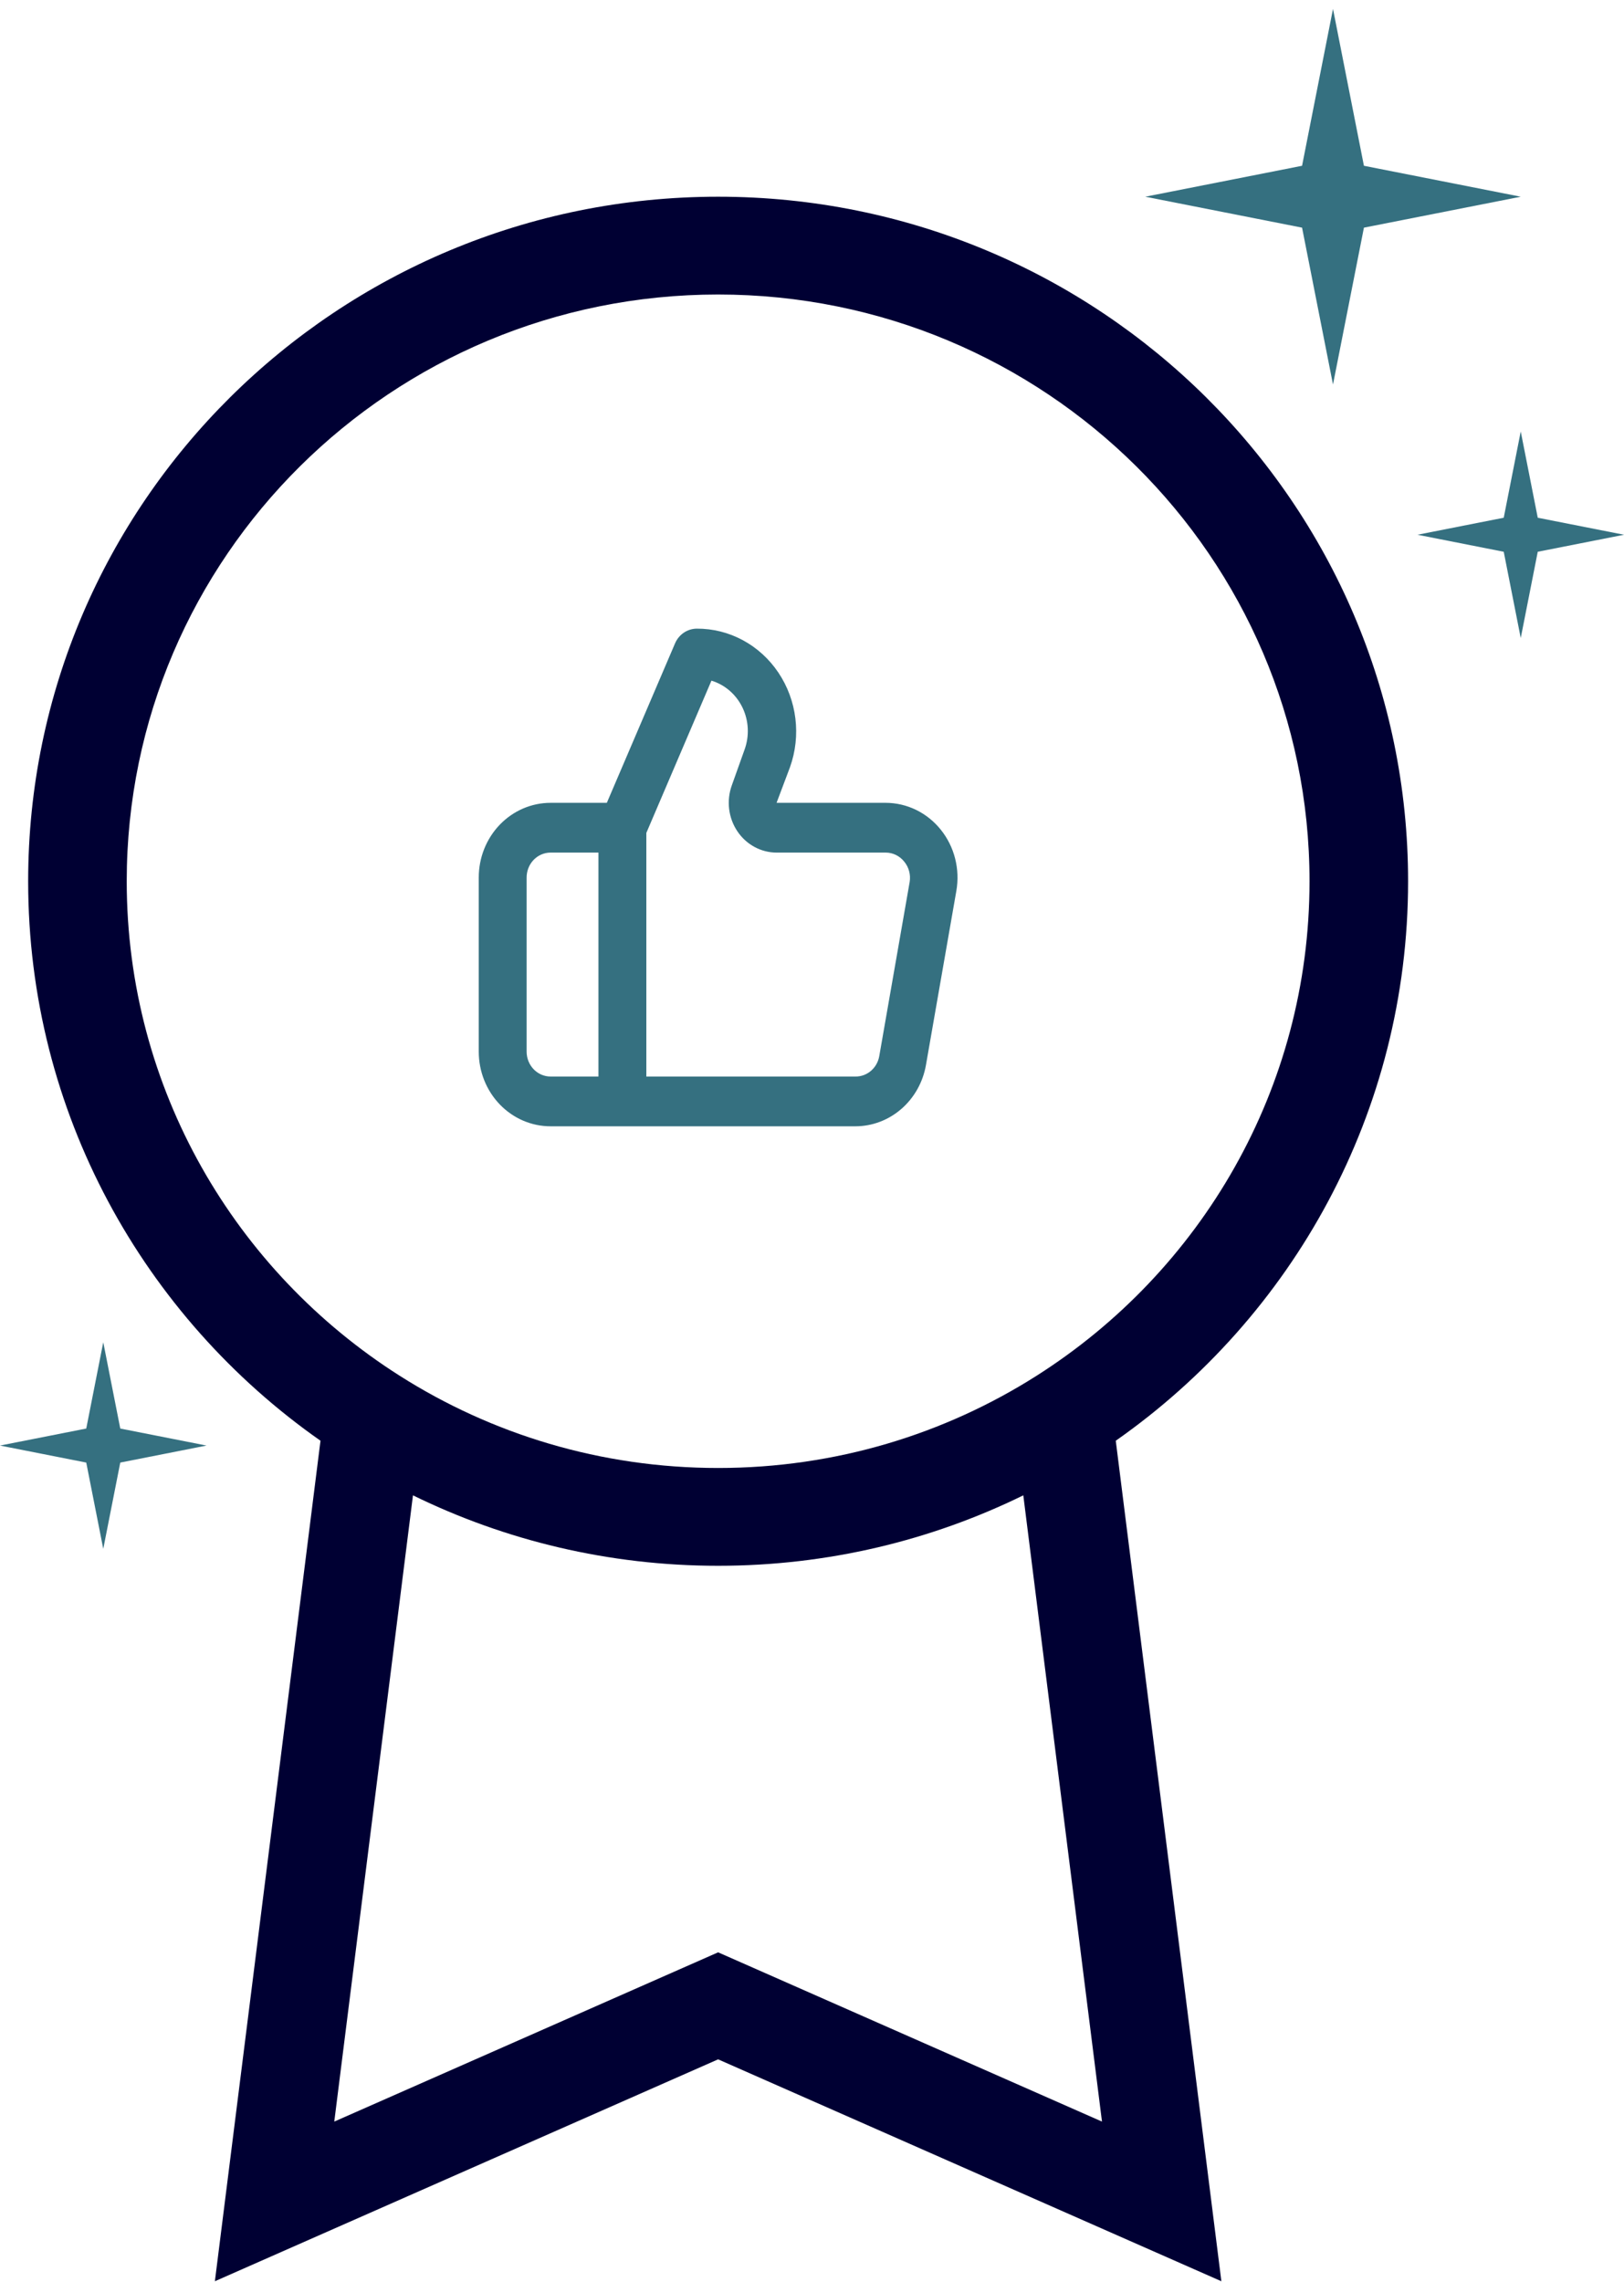
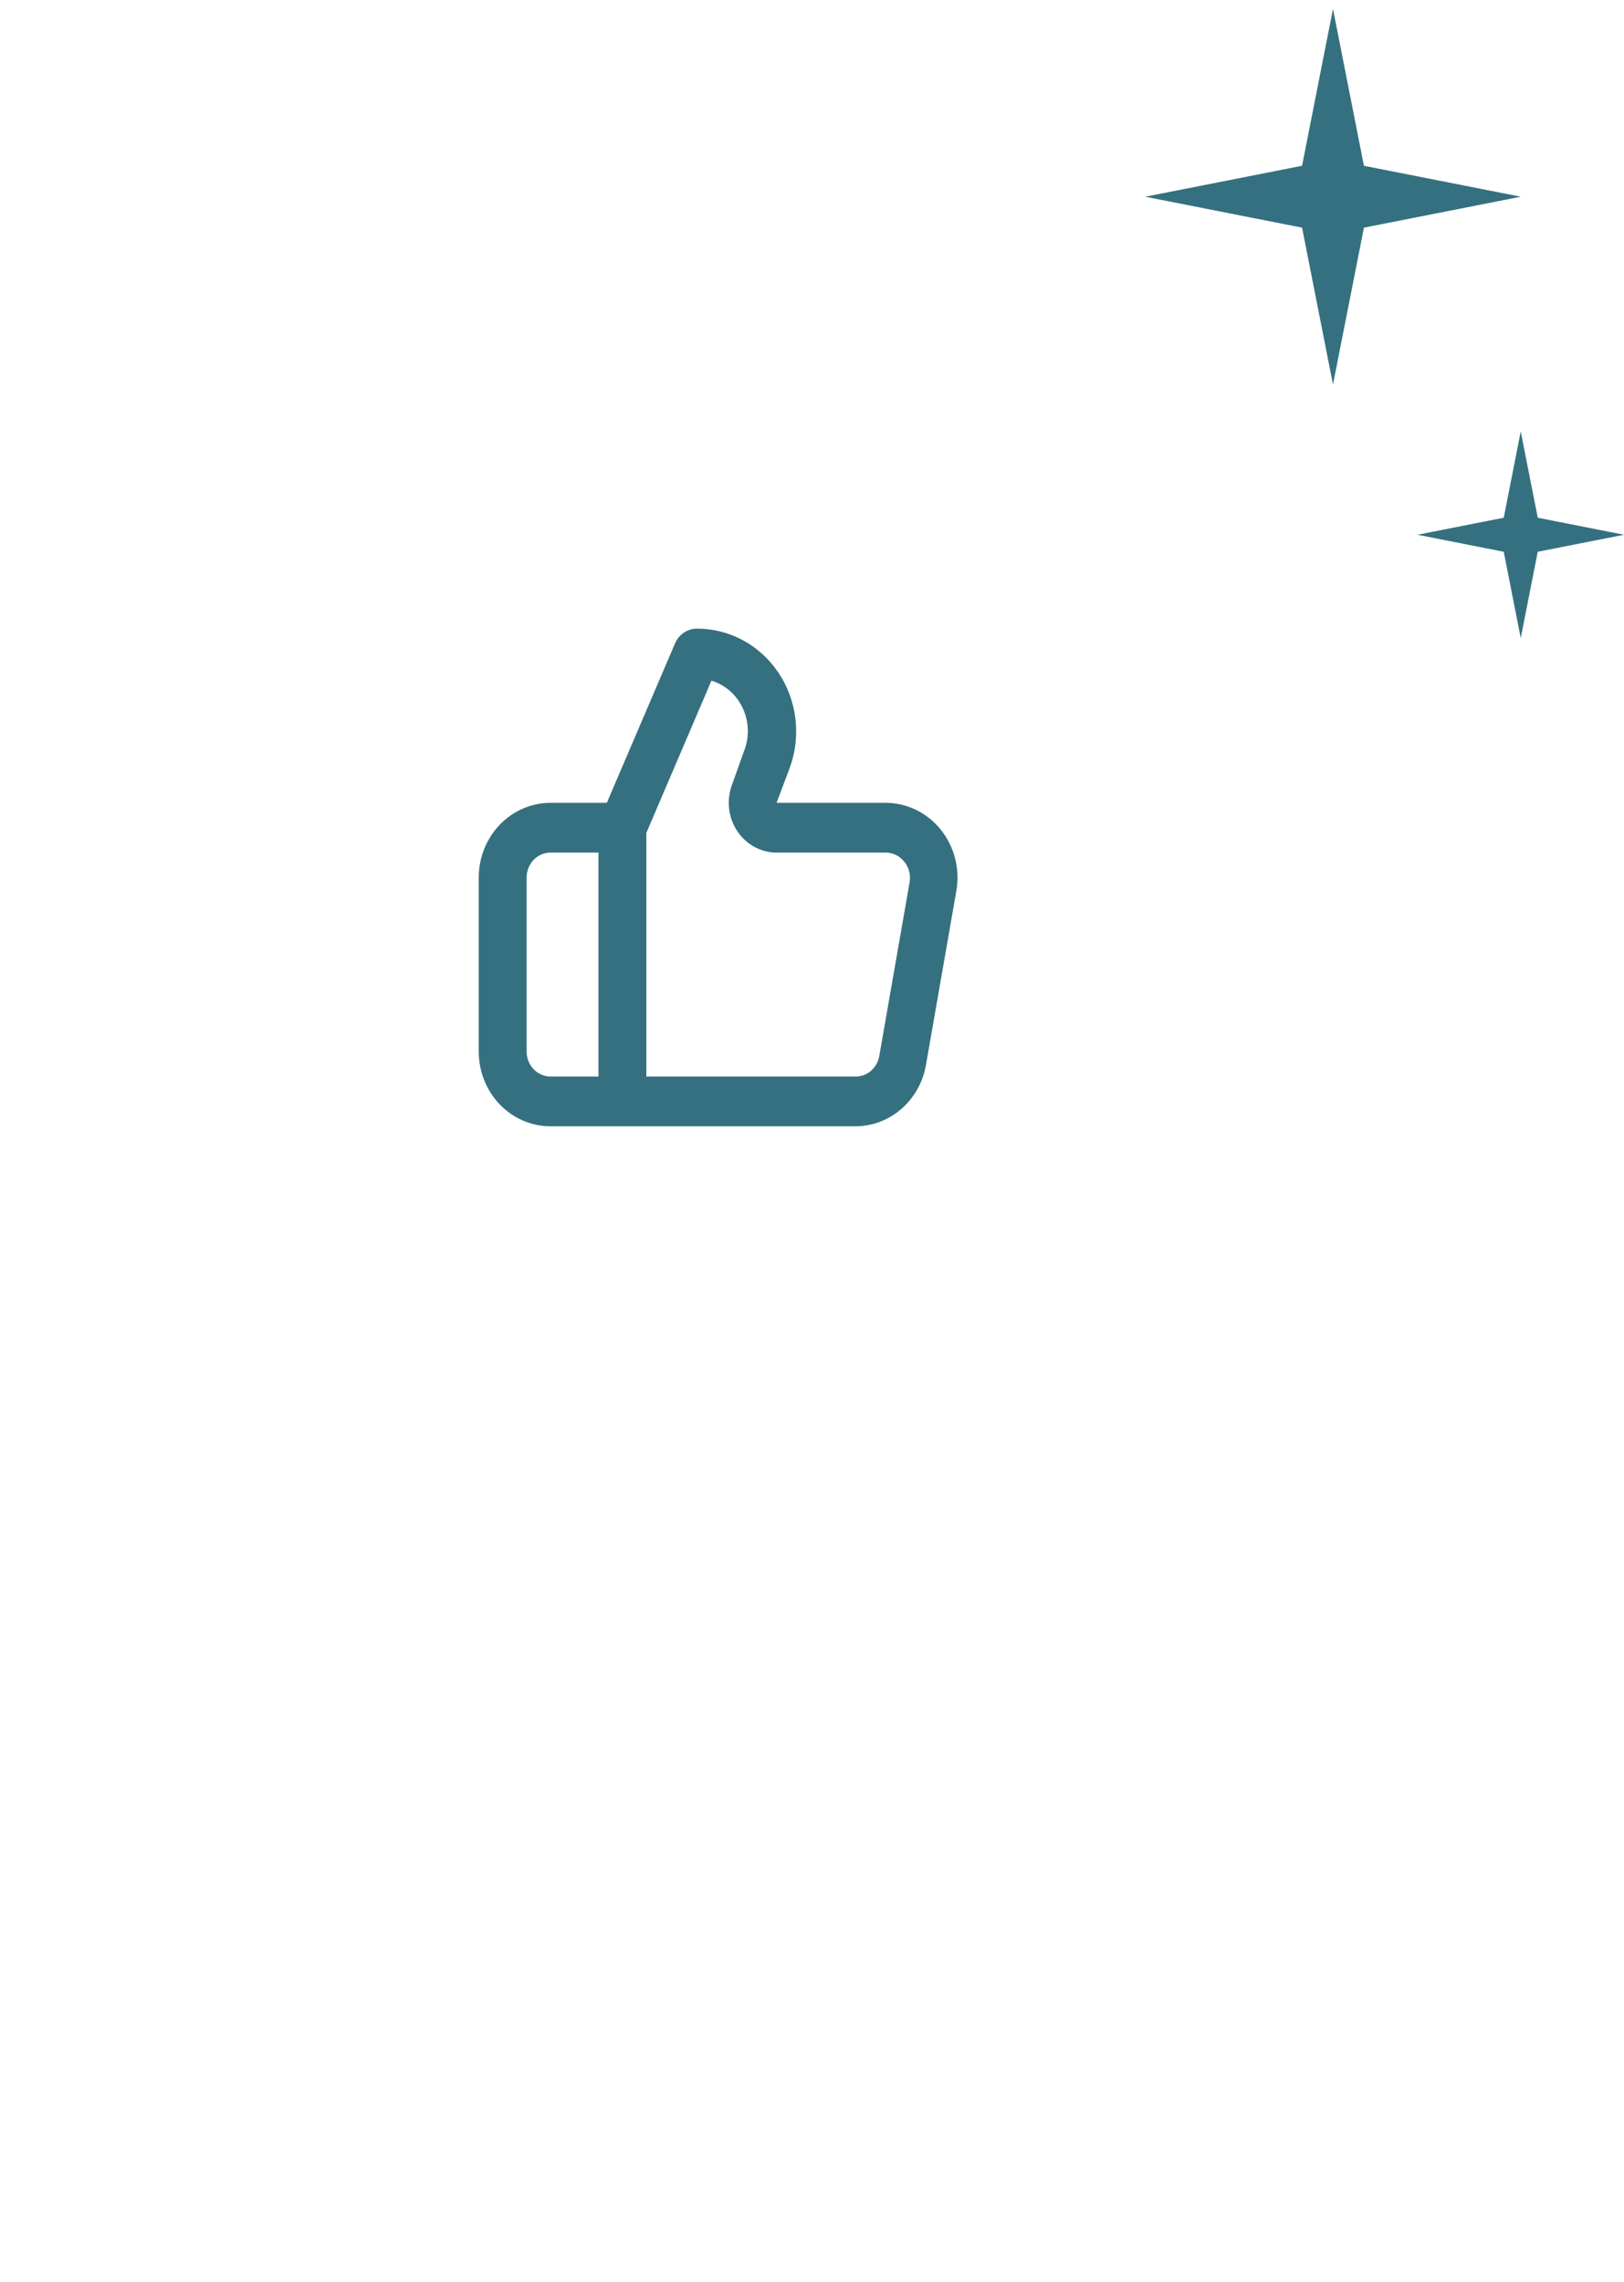
<svg xmlns="http://www.w3.org/2000/svg" width="173" height="243" viewBox="0 0 173 243" fill="none">
  <path d="M142 0.95L145.295 17.655L162 20.95L145.295 24.245L142 40.95L138.705 24.245L122 20.95L138.705 17.655L142 0.95Z" fill="#357080" />
  <path d="M162 45.95L163.812 55.138L173 56.95L163.812 58.763L162 67.95L160.188 58.763L151 56.95L160.188 55.138L162 45.95Z" fill="#357080" />
-   <path d="M11 142.95L12.812 152.138L22 153.95L12.812 155.763L11 164.95L9.188 155.763L0 153.95L9.188 152.138L11 142.95Z" fill="#357080" />
-   <path fill-rule="evenodd" clip-rule="evenodd" d="M76.5 31.365C41.706 31.365 13.5 59.341 13.5 93.852C13.5 115.969 25.081 135.407 42.581 146.519C52.369 152.735 64.002 156.339 76.5 156.339C88.998 156.339 100.631 152.735 110.419 146.519C127.919 135.407 139.5 115.969 139.5 93.852C139.5 59.341 111.294 31.365 76.5 31.365ZM3 93.852C3 53.59 35.907 20.95 76.5 20.95C117.093 20.95 150 53.59 150 93.852C150 118.476 137.688 140.244 118.859 153.436L130.109 242.95L76.5 219.318L22.891 242.95L34.141 153.436C15.312 140.244 3 118.476 3 93.852ZM43.992 159.252L35.609 225.947L76.5 207.921L117.391 225.947L109.009 159.252C99.204 164.055 88.165 166.754 76.5 166.754C64.835 166.754 53.796 164.055 43.992 159.252Z" fill="#000033" />
  <path d="M100.219 88.362C99.503 87.468 98.606 86.749 97.593 86.254C96.579 85.76 95.473 85.502 94.354 85.5H82.725L84.153 81.711C84.747 80.052 84.945 78.267 84.729 76.511C84.514 74.755 83.892 73.08 82.916 71.628C81.941 70.177 80.641 68.993 79.129 68.178C77.616 67.363 75.936 66.942 74.233 66.95C73.742 66.951 73.262 67.099 72.85 67.377C72.439 67.654 72.113 68.049 71.912 68.514L64.644 85.5H58.651C56.622 85.5 54.676 86.338 53.241 87.829C51.806 89.32 51 91.342 51 93.45V112C51 114.109 51.806 116.131 53.241 117.622C54.676 119.113 56.622 119.95 58.651 119.95H91.115C92.905 119.95 94.638 119.297 96.012 118.106C97.387 116.915 98.316 115.261 98.638 113.431L101.877 94.881C102.077 93.735 102.033 92.557 101.746 91.43C101.46 90.304 100.938 89.256 100.219 88.362ZM63.751 114.65H58.651C57.974 114.65 57.326 114.371 56.847 113.874C56.369 113.377 56.1 112.703 56.1 112V93.45C56.1 92.747 56.369 92.073 56.847 91.576C57.326 91.079 57.974 90.8 58.651 90.8H63.751V114.65ZM96.904 93.927L93.665 112.477C93.557 113.095 93.241 113.652 92.774 114.05C92.307 114.448 91.719 114.66 91.115 114.65H68.852V88.707L75.788 72.489C76.502 72.705 77.165 73.073 77.736 73.569C78.306 74.065 78.771 74.678 79.102 75.371C79.433 76.063 79.622 76.819 79.657 77.591C79.692 78.363 79.573 79.134 79.308 79.856L77.956 83.645C77.668 84.446 77.571 85.308 77.672 86.156C77.774 87.005 78.072 87.815 78.541 88.518C79.009 89.221 79.634 89.796 80.363 90.193C81.092 90.59 81.902 90.799 82.725 90.8H94.354C94.728 90.8 95.099 90.885 95.438 91.05C95.777 91.215 96.078 91.455 96.317 91.754C96.563 92.049 96.743 92.397 96.844 92.773C96.946 93.148 96.966 93.543 96.904 93.927Z" fill="#357080" />
</svg>